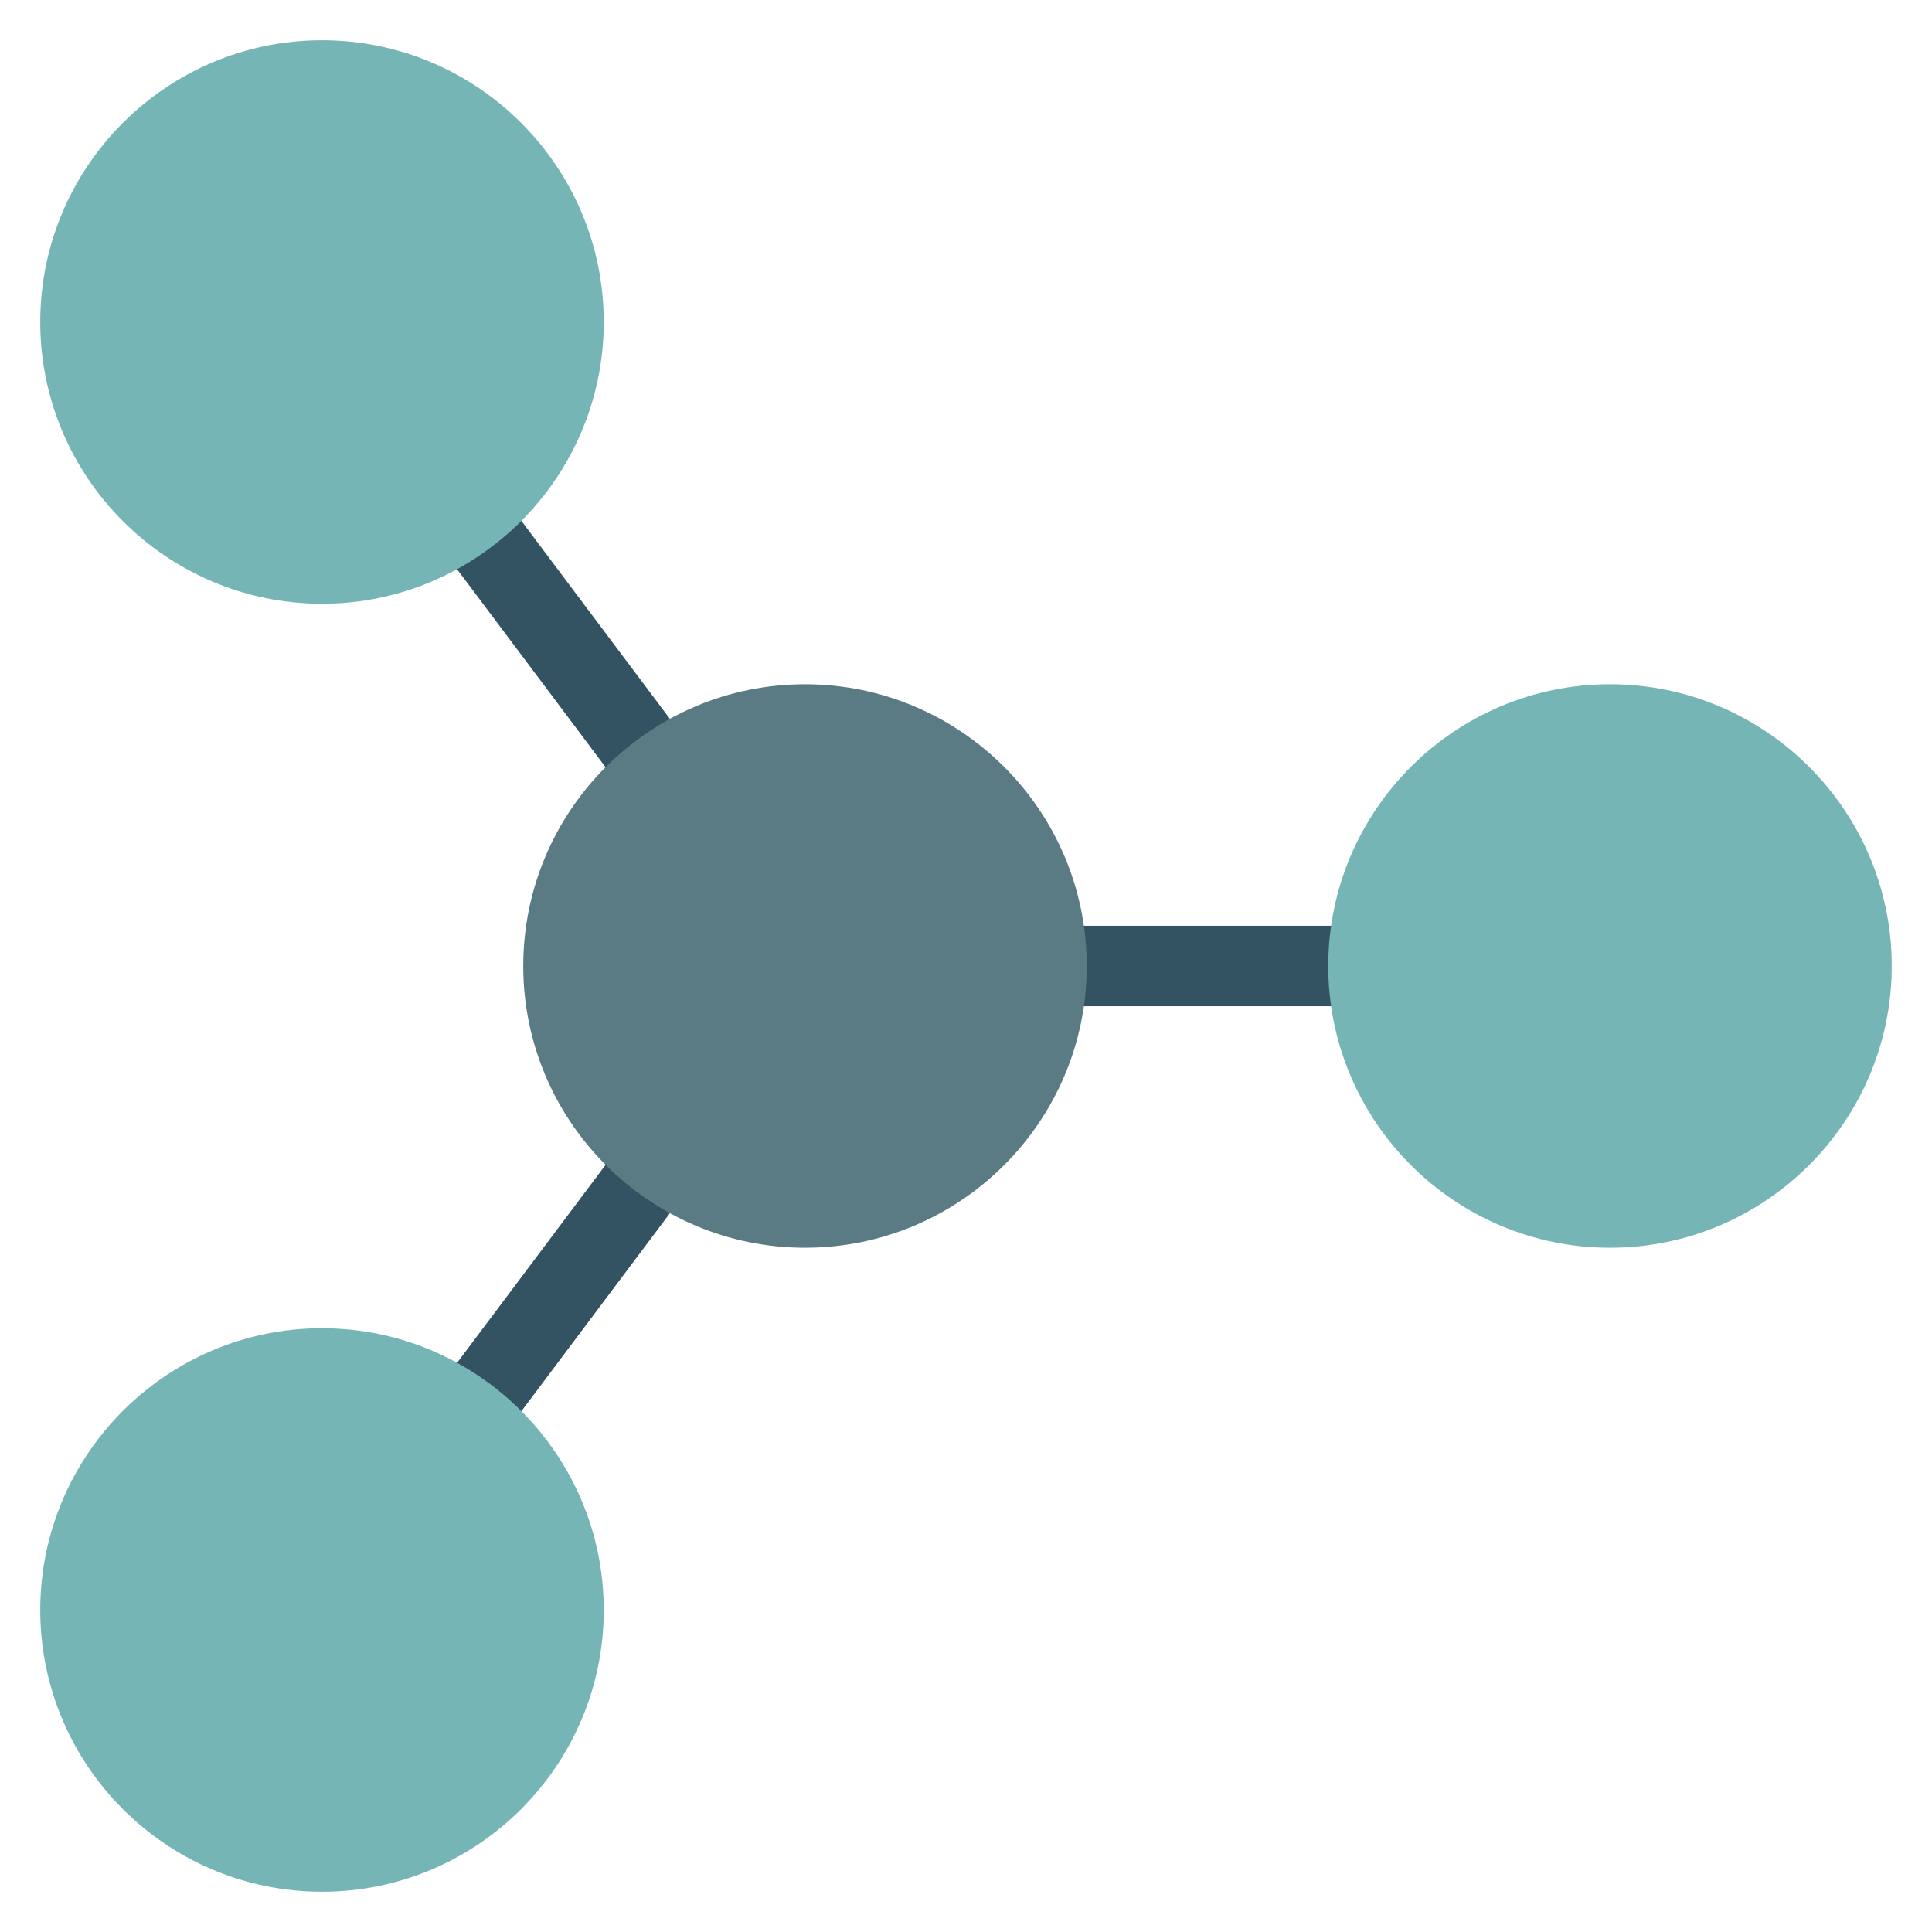
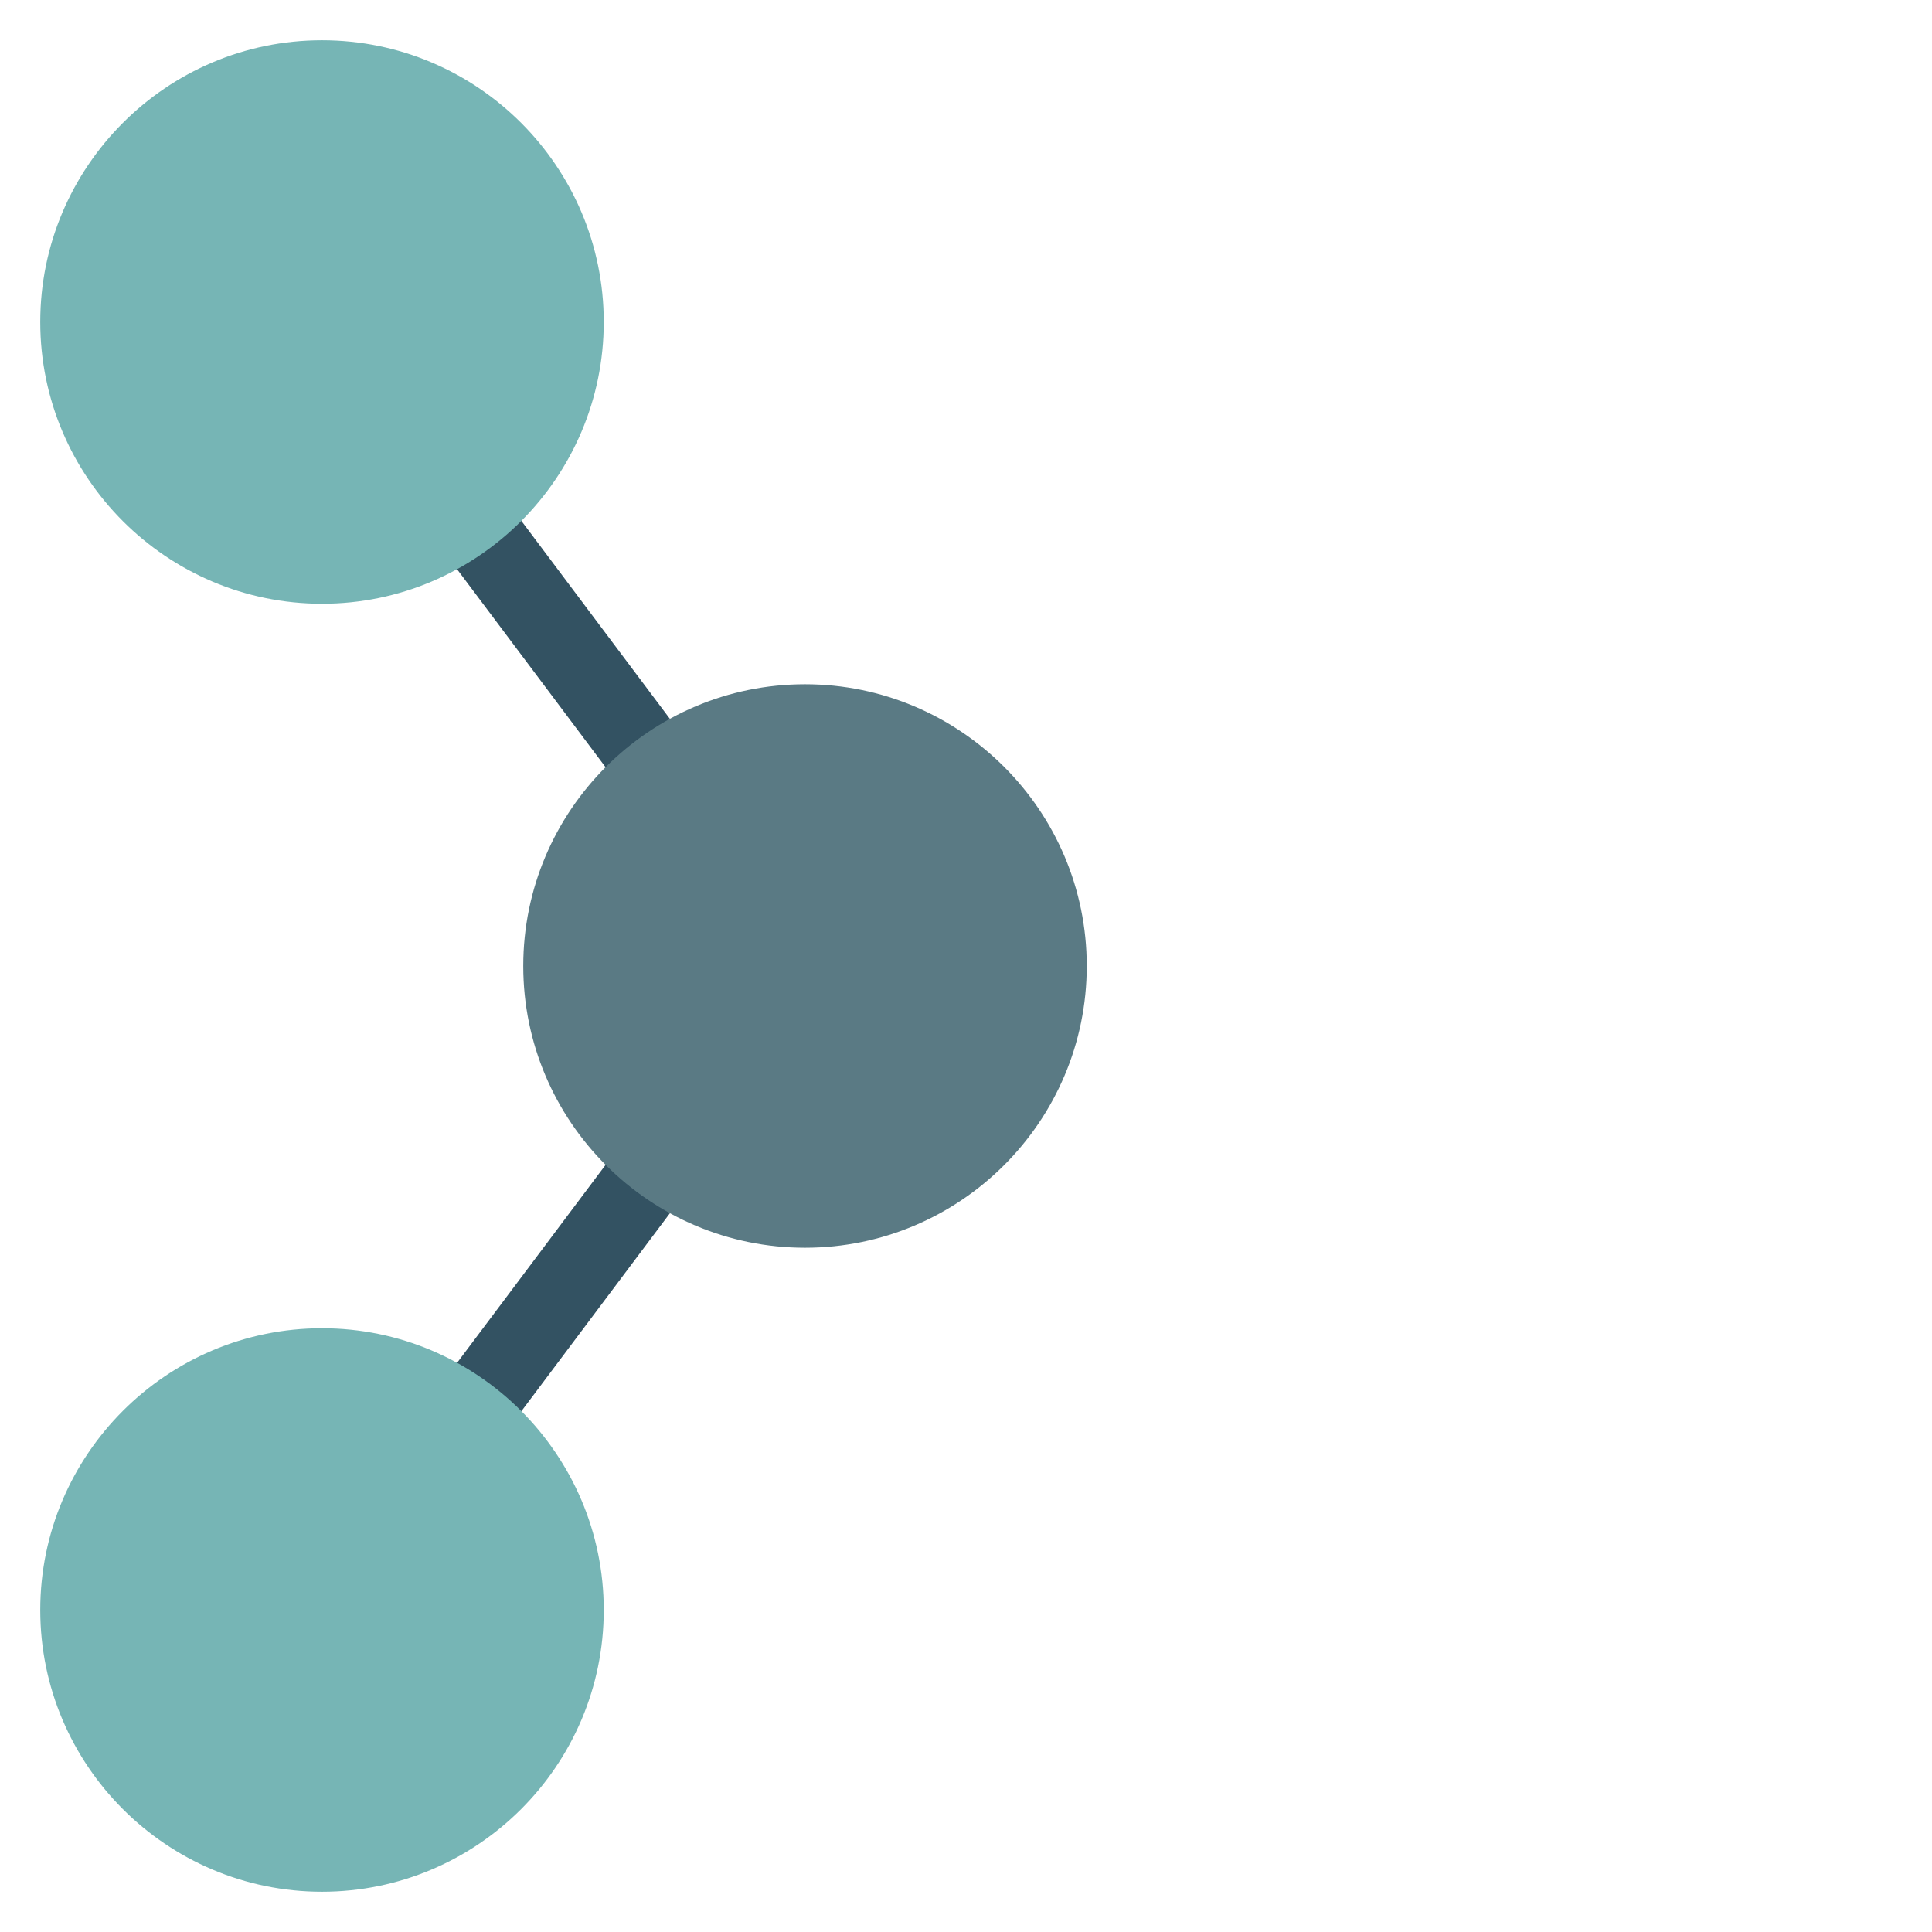
<svg xmlns="http://www.w3.org/2000/svg" viewBox="0 0 48 48" width="48" height="48">
  <g class="nc-icon-wrapper">
-     <path fill="#335262" d="M16.406,20.207c-0.305,0-0.604-0.138-0.801-0.4l-4.81-6.412c-0.332-0.442-0.242-1.069,0.2-1.4 c0.441-0.333,1.068-0.242,1.399,0.2l4.81,6.412c0.332,0.442,0.242,1.069-0.2,1.4C16.825,20.142,16.615,20.207,16.406,20.207z" />
+     <path fill="#335262" d="M16.406,20.207c-0.305,0-0.604-0.138-0.801-0.4l-4.81-6.412c-0.332-0.442-0.242-1.069,0.2-1.4 c0.441-0.333,1.068-0.242,1.399,0.2l4.81,6.412C16.825,20.142,16.615,20.207,16.406,20.207z" />
    <path fill="#335262" d="M11.595,36.206c-0.209,0-0.419-0.065-0.599-0.2c-0.442-0.331-0.532-0.958-0.2-1.4l4.81-6.412 c0.331-0.442,0.958-0.531,1.399-0.2c0.442,0.331,0.532,0.958,0.2,1.4l-4.81,6.412C12.199,36.067,11.898,36.206,11.595,36.206z" />
-     <path fill="#335262" d="M34,25h-8c-0.553,0-1-0.448-1-1s0.447-1,1-1h8c0.553,0,1,0.448,1,1S34.553,25,34,25z" />
    <path fill="#76B5B5" d="M8,15c-3.859,0-7-3.14-7-7s3.141-7,7-7s7,3.14,7,7S11.859,15,8,15z" />
    <path fill="#76B5B5" d="M8,47c-3.859,0-7-3.14-7-7s3.141-7,7-7s7,3.14,7,7S11.859,47,8,47z" />
-     <path fill="#76B5B5" d="M40,31c-3.859,0-7-3.14-7-7s3.141-7,7-7s7,3.14,7,7S43.859,31,40,31z" />
    <path fill="#5A7A84" d="M20,31c-3.859,0-7-3.14-7-7s3.141-7,7-7s7,3.14,7,7S23.859,31,20,31z" />
  </g>
</svg>